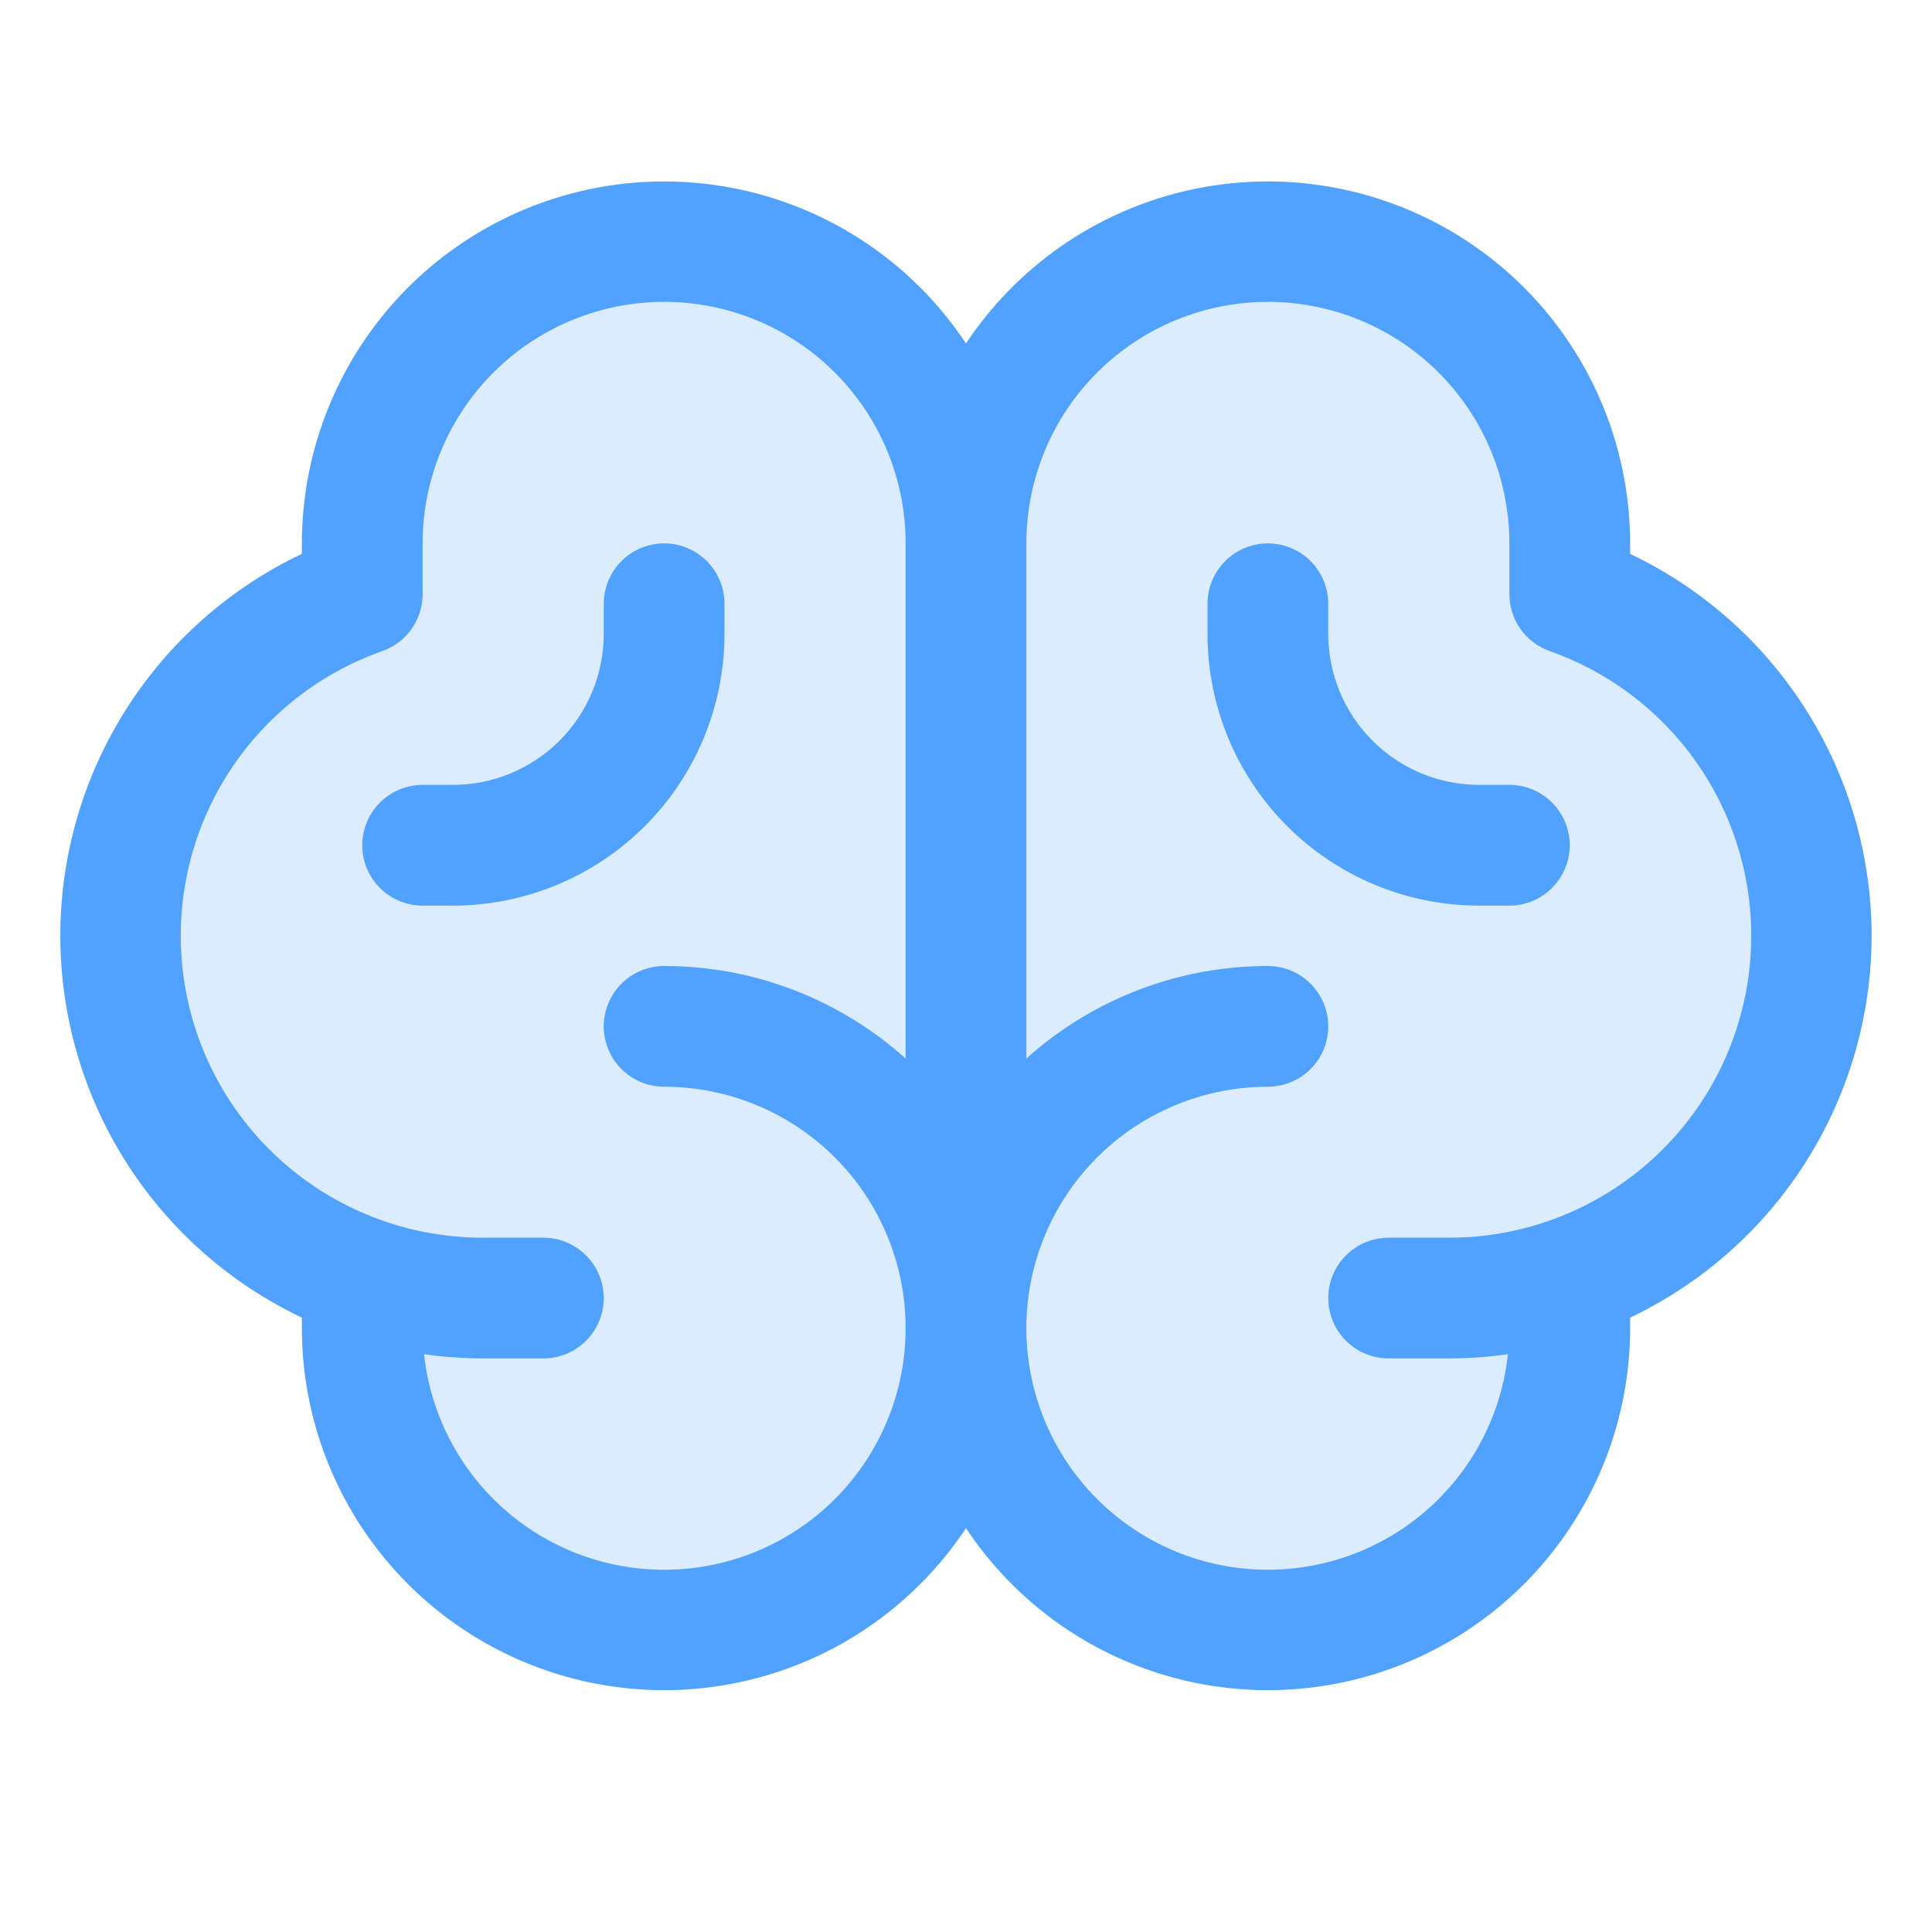
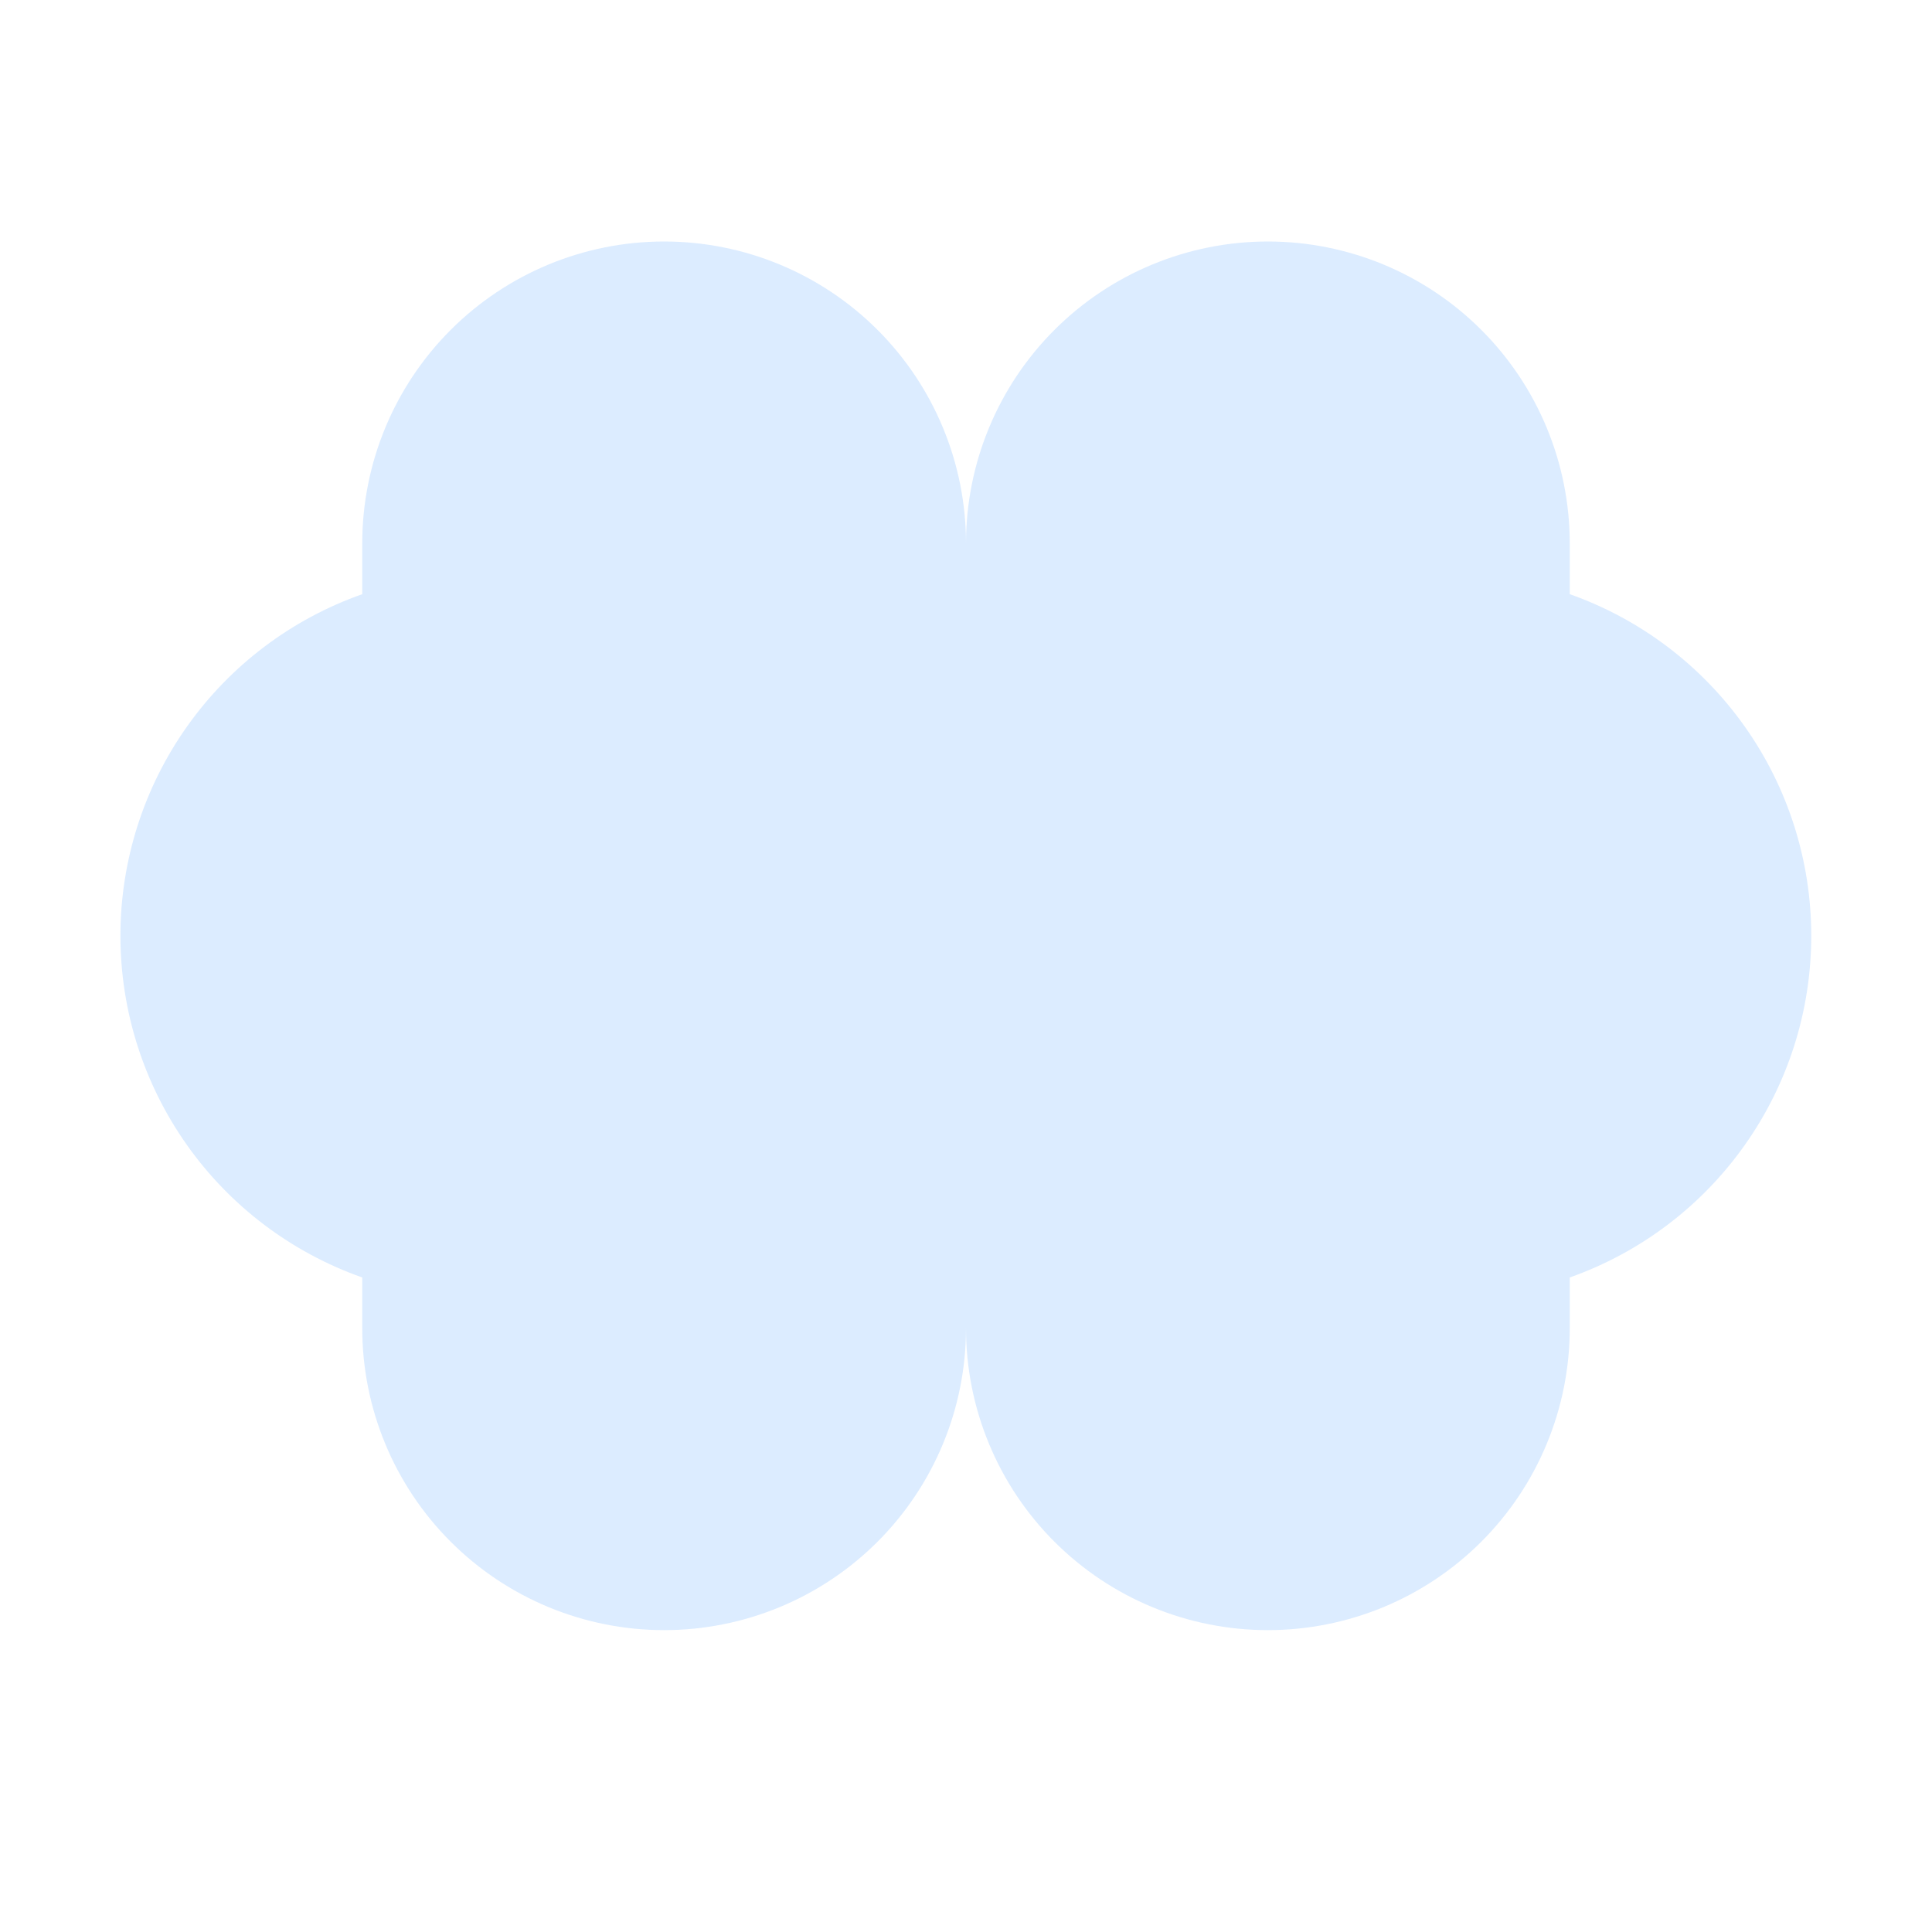
<svg xmlns="http://www.w3.org/2000/svg" width="64" height="64" viewBox="0 0 64 64" fill="none">
  <path opacity="0.2" d="M60 31C60.001 33.482 59.232 35.904 57.799 37.93C56.366 39.957 54.34 41.49 52 42.318V44C52 46.652 50.946 49.196 49.071 51.071C47.196 52.946 44.652 54 42 54C39.348 54 36.804 52.946 34.929 51.071C33.054 49.196 32 46.652 32 44C32 46.652 30.946 49.196 29.071 51.071C27.196 52.946 24.652 54 22 54C19.348 54 16.804 52.946 14.929 51.071C13.054 49.196 12 46.652 12 44V42.318C9.658 41.492 7.629 39.96 6.195 37.933C4.76 35.906 3.989 33.483 3.989 31C3.989 28.517 4.76 26.094 6.195 24.067C7.629 22.04 9.658 20.508 12 19.683V18C12 15.348 13.054 12.804 14.929 10.929C16.804 9.054 19.348 8 22 8C24.652 8 27.196 9.054 29.071 10.929C30.946 12.804 32 15.348 32 18C32 15.348 33.054 12.804 34.929 10.929C36.804 9.054 39.348 8 42 8C44.652 8 47.196 9.054 49.071 10.929C50.946 12.804 52 15.348 52 18V19.683C54.34 20.51 56.366 22.043 57.799 24.07C59.232 26.096 60.001 28.518 60 31Z" fill="#51A2FF" />
-   <path d="M62 31C61.997 28.351 61.245 25.756 59.829 23.517C58.413 21.278 56.392 19.486 54 18.348V18C53.998 15.423 53.166 12.915 51.628 10.848C50.09 8.78 47.927 7.263 45.459 6.52C42.991 5.777 40.35 5.849 37.926 6.723C35.502 7.598 33.425 9.23 32 11.377C30.576 9.23 28.498 7.598 26.074 6.723C23.65 5.849 21.009 5.777 18.541 6.52C16.073 7.263 13.911 8.78 12.372 10.848C10.834 12.915 10.002 15.423 10 18V18.348C7.606 19.483 5.583 21.274 4.167 23.513C2.75 25.753 1.998 28.348 1.998 30.997C1.998 33.647 2.75 36.242 4.167 38.482C5.583 40.721 7.606 42.512 10 43.648V44C10.002 46.577 10.834 49.085 12.372 51.152C13.911 53.22 16.073 54.737 18.541 55.48C21.009 56.223 23.65 56.151 26.074 55.277C28.498 54.402 30.576 52.77 32 50.623C33.425 52.77 35.502 54.402 37.926 55.277C40.35 56.151 42.991 56.223 45.459 55.48C47.927 54.737 50.09 53.22 51.628 51.152C53.166 49.085 53.998 46.577 54 44V43.648C56.392 42.51 58.413 40.718 59.828 38.48C61.244 36.242 61.997 33.648 62 31ZM22 52C20.027 52 18.124 51.271 16.657 49.953C15.189 48.635 14.26 46.821 14.047 44.86C14.694 44.952 15.347 44.999 16 45H18C18.53 45 19.039 44.789 19.414 44.414C19.789 44.039 20 43.53 20 43C20 42.47 19.789 41.961 19.414 41.586C19.039 41.211 18.53 41 18 41H16C13.639 41.003 11.353 40.17 9.547 38.649C7.741 37.128 6.531 35.017 6.132 32.69C5.733 30.363 6.17 27.97 7.366 25.934C8.563 23.898 10.44 22.352 12.668 21.567C13.057 21.43 13.395 21.174 13.633 20.837C13.872 20.499 14 20.096 14 19.683V18C14 15.878 14.843 13.843 16.343 12.343C17.843 10.843 19.878 10 22 10C24.122 10 26.157 10.843 27.657 12.343C29.157 13.843 30 15.878 30 18V35.065C27.804 33.09 24.954 31.998 22 32C21.47 32 20.961 32.211 20.586 32.586C20.211 32.961 20 33.47 20 34C20 34.53 20.211 35.039 20.586 35.414C20.961 35.789 21.47 36 22 36C24.122 36 26.157 36.843 27.657 38.343C29.157 39.843 30 41.878 30 44C30 46.122 29.157 48.157 27.657 49.657C26.157 51.157 24.122 52 22 52ZM48 41H46C45.47 41 44.961 41.211 44.586 41.586C44.211 41.961 44 42.47 44 43C44 43.53 44.211 44.039 44.586 44.414C44.961 44.789 45.47 45 46 45H48C48.653 44.999 49.306 44.952 49.953 44.86C49.786 46.397 49.179 47.852 48.203 49.051C47.227 50.249 45.925 51.14 44.454 51.614C42.983 52.088 41.406 52.126 39.913 51.723C38.421 51.321 37.078 50.494 36.045 49.344C35.013 48.194 34.336 46.769 34.096 45.242C33.856 43.715 34.063 42.151 34.693 40.74C35.323 39.328 36.348 38.13 37.645 37.288C38.942 36.447 40.454 36 42 36C42.531 36 43.039 35.789 43.414 35.414C43.789 35.039 44 34.53 44 34C44 33.47 43.789 32.961 43.414 32.586C43.039 32.211 42.531 32 42 32C39.046 31.998 36.196 33.09 34 35.065V18C34 15.878 34.843 13.843 36.343 12.343C37.843 10.843 39.878 10 42 10C44.122 10 46.157 10.843 47.657 12.343C49.157 13.843 50 15.878 50 18V19.683C50 20.096 50.128 20.499 50.367 20.837C50.605 21.174 50.943 21.43 51.333 21.567C53.56 22.352 55.438 23.898 56.634 25.934C57.83 27.97 58.267 30.363 57.868 32.69C57.469 35.017 56.259 37.128 54.453 38.649C52.647 40.17 50.361 41.003 48 41ZM52 28C52 28.53 51.789 29.039 51.414 29.414C51.039 29.789 50.531 30 50 30H49C46.613 30 44.324 29.052 42.636 27.364C40.948 25.676 40 23.387 40 21V20C40 19.47 40.211 18.961 40.586 18.586C40.961 18.211 41.47 18 42 18C42.531 18 43.039 18.211 43.414 18.586C43.789 18.961 44 19.47 44 20V21C44 22.326 44.527 23.598 45.465 24.535C46.402 25.473 47.674 26 49 26H50C50.531 26 51.039 26.211 51.414 26.586C51.789 26.961 52 27.47 52 28ZM15 30H14C13.47 30 12.961 29.789 12.586 29.414C12.211 29.039 12 28.53 12 28C12 27.47 12.211 26.961 12.586 26.586C12.961 26.211 13.47 26 14 26H15C16.326 26 17.598 25.473 18.536 24.535C19.473 23.598 20 22.326 20 21V20C20 19.47 20.211 18.961 20.586 18.586C20.961 18.211 21.47 18 22 18C22.53 18 23.039 18.211 23.414 18.586C23.789 18.961 24 19.47 24 20V21C24 23.387 23.052 25.676 21.364 27.364C19.676 29.052 17.387 30 15 30Z" fill="#51A2FF" />
</svg>